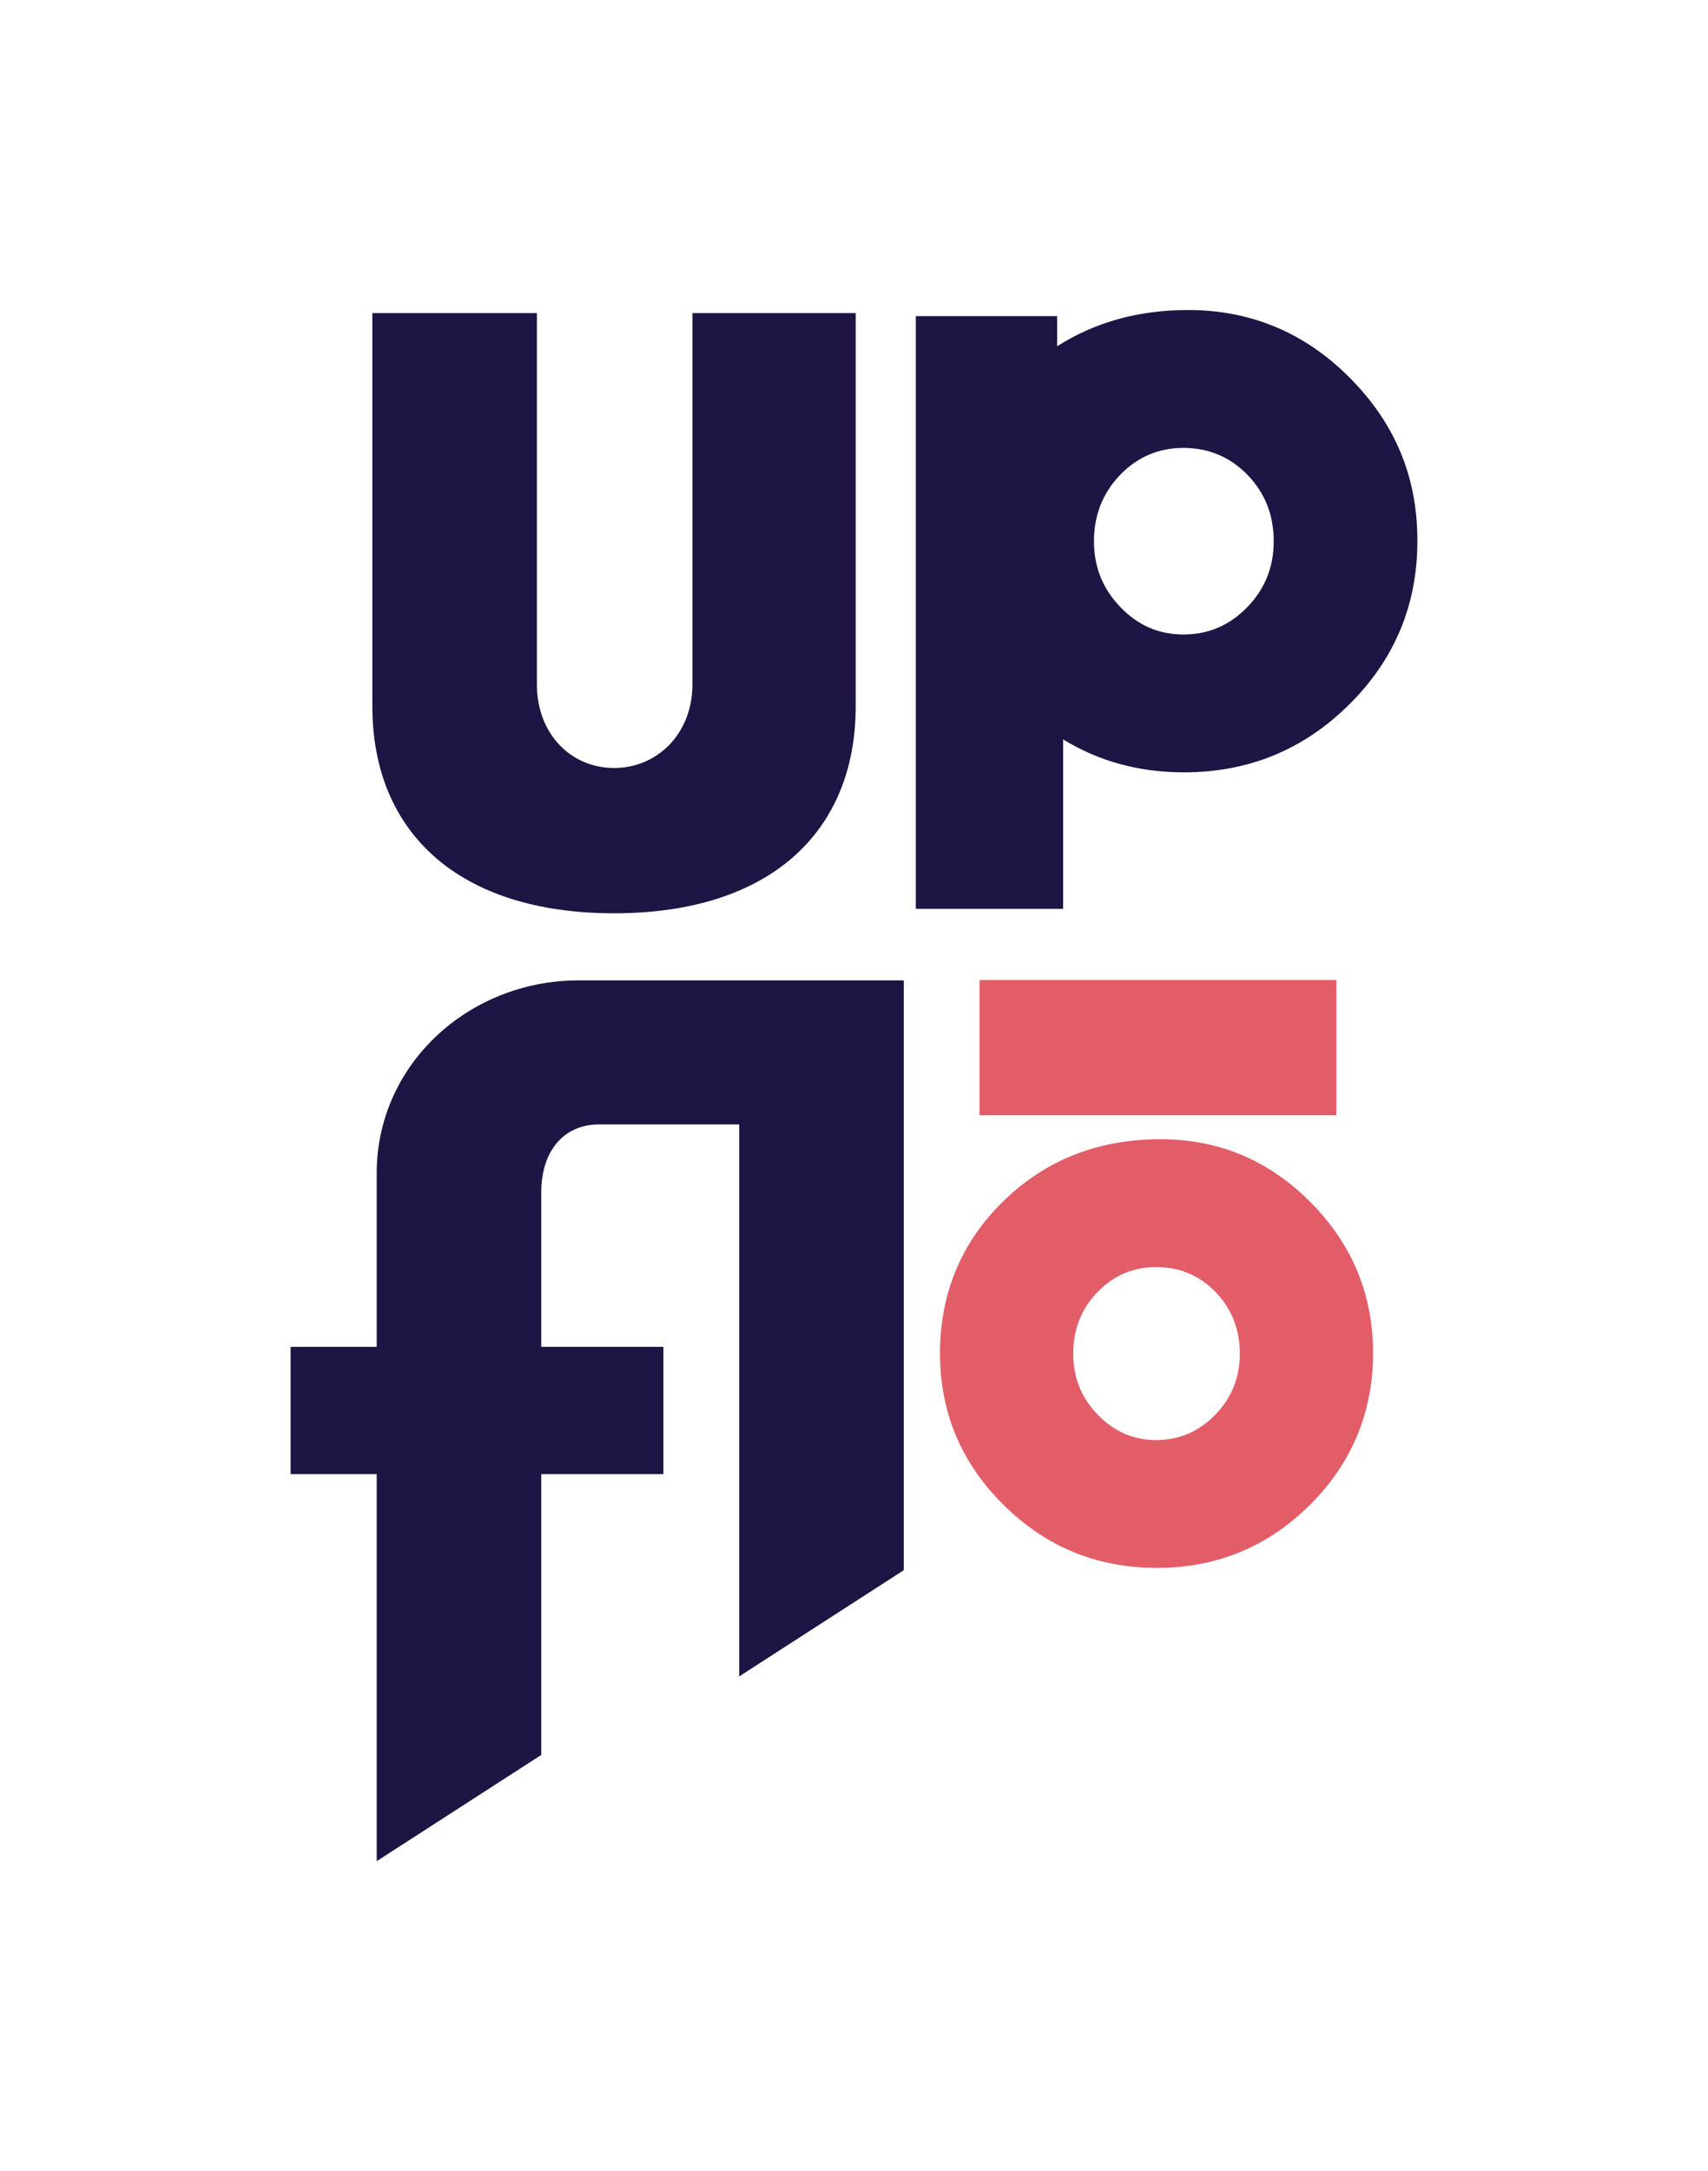
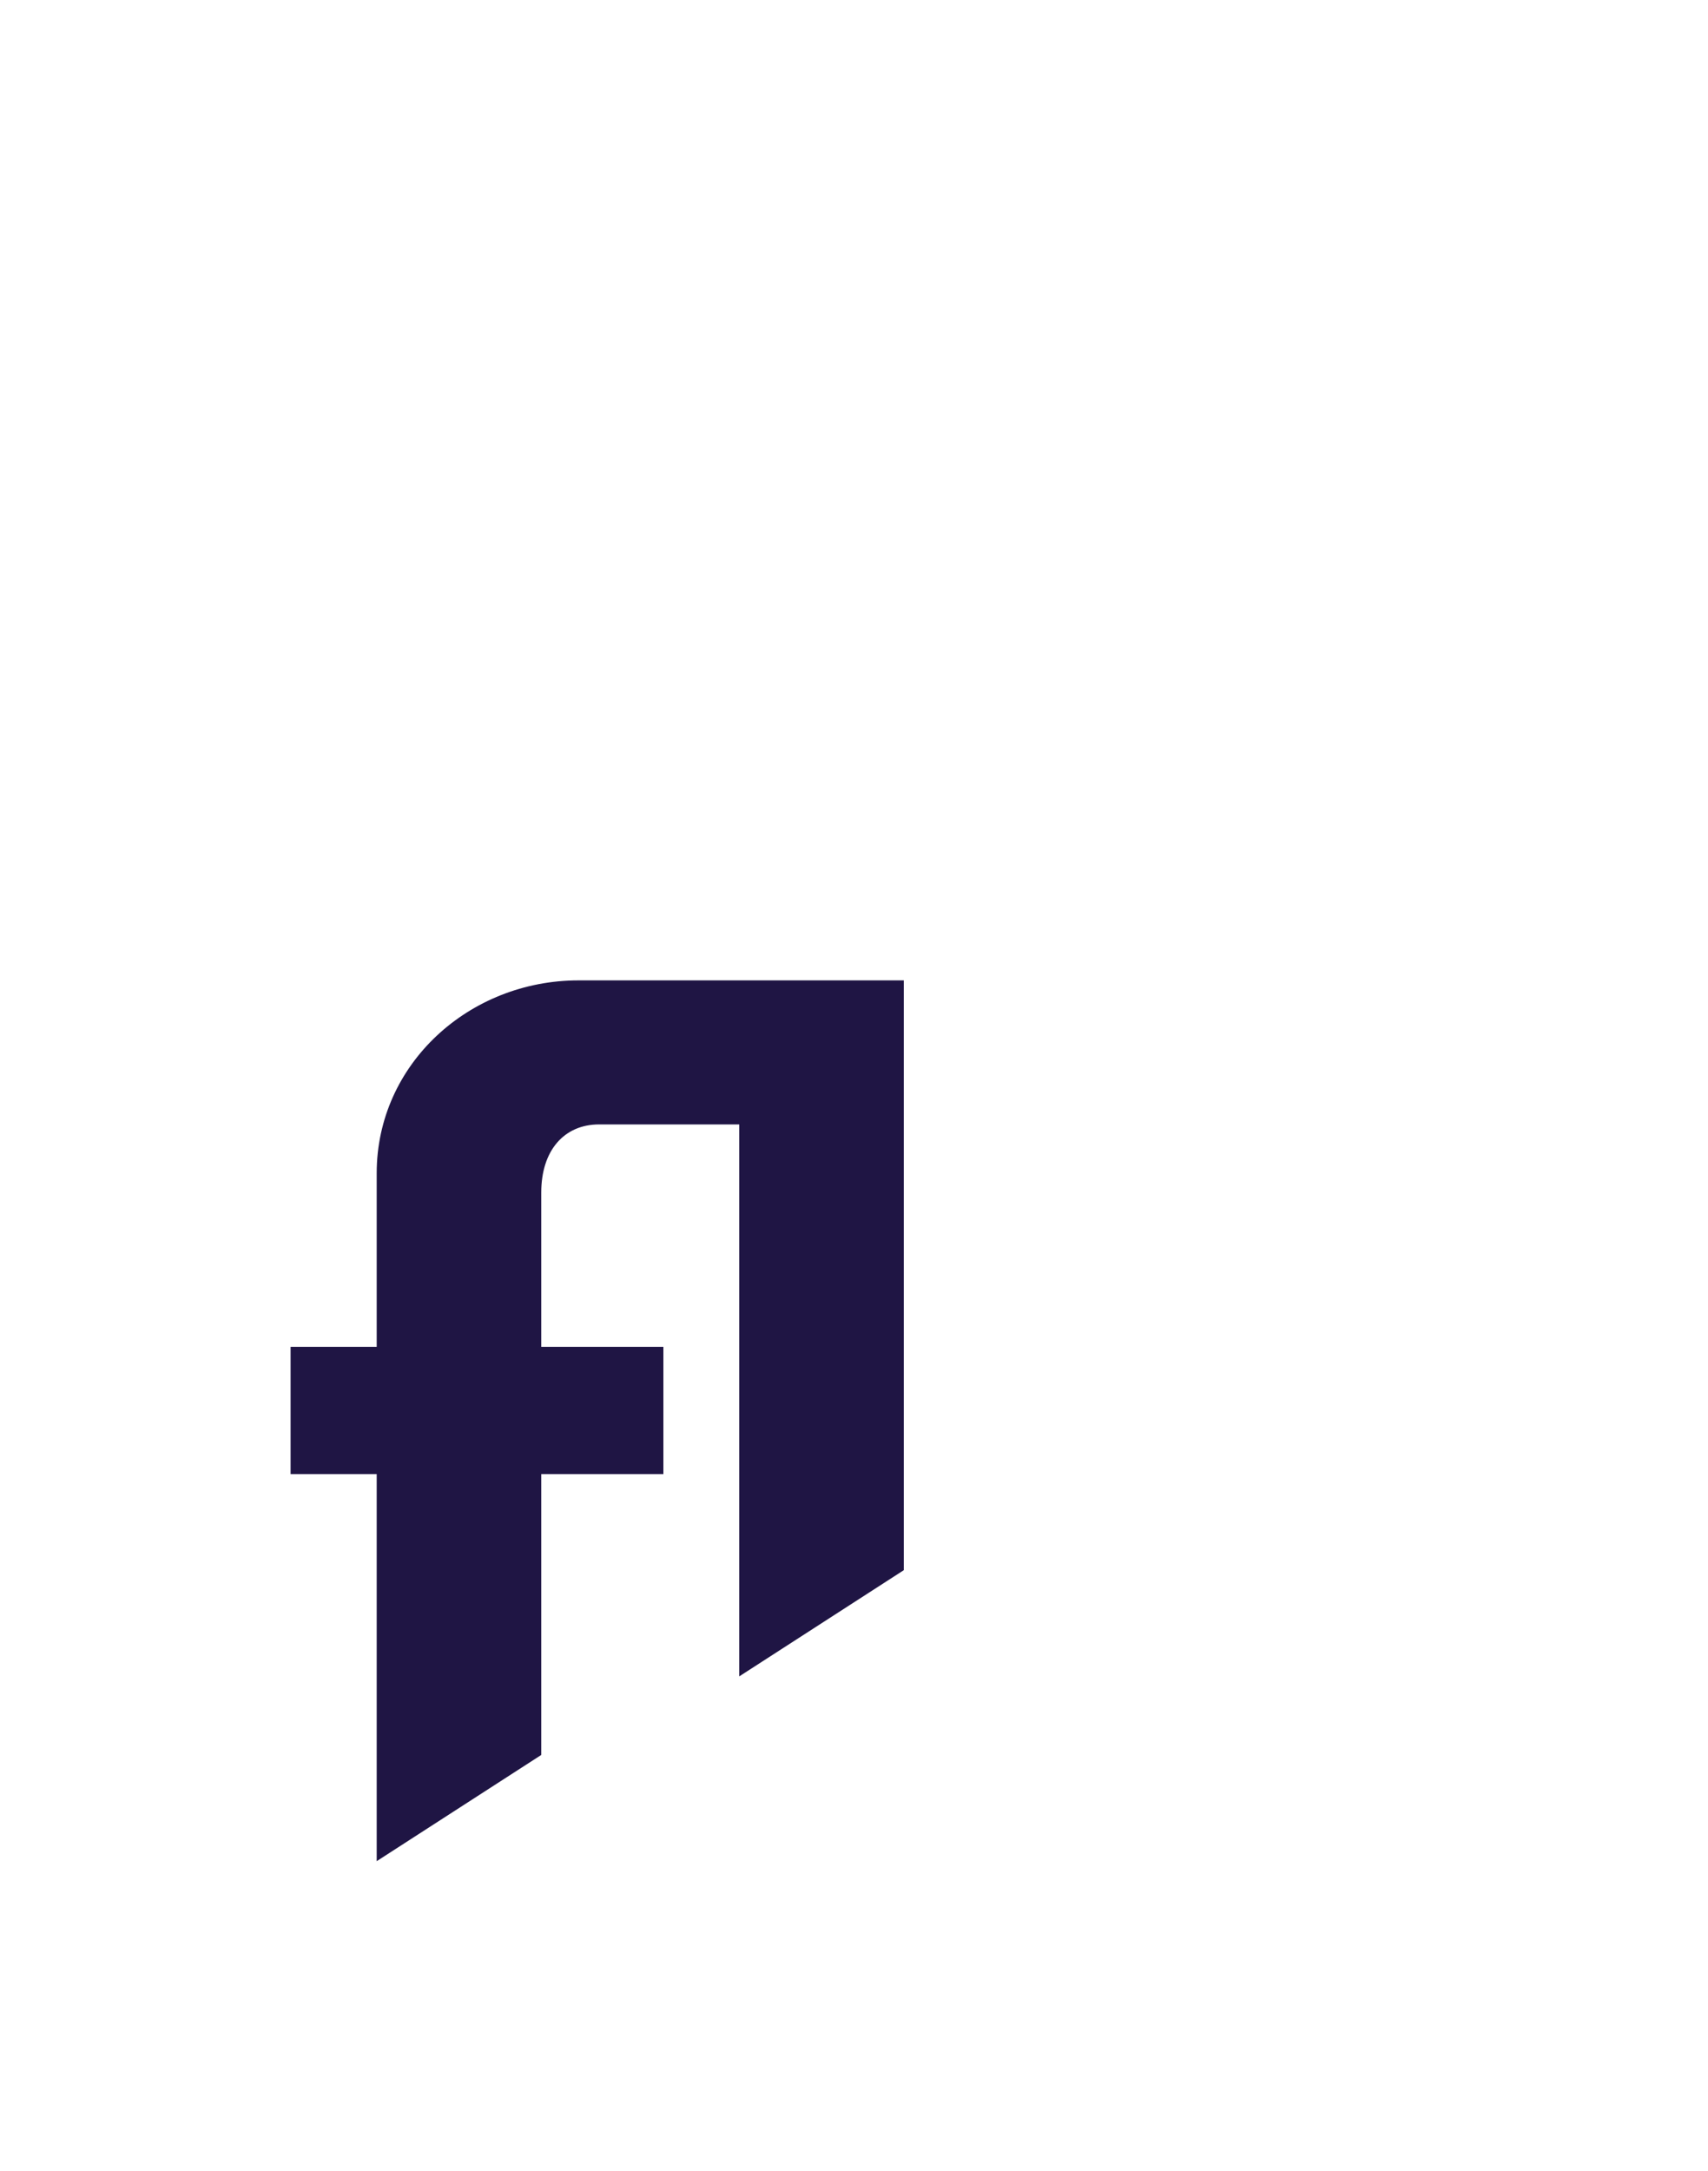
<svg xmlns="http://www.w3.org/2000/svg" viewBox="0 0 801 1018" data-name="Calque 1" id="Calque_1">
  <defs>
    <style>
      .cls-1 {
        fill: #e25d67;
      }

      .cls-1, .cls-2 {
        stroke-width: 0px;
      }

      .cls-2 {
        fill: #1f1544;
      }
    </style>
  </defs>
  <g>
    <path d="m271.31,459.67c-51.25,0-94.65,39.2-94.65,90.44v81.38h-40.38v59.68h40.38v181.47l77.17-49.8v-131.67h57.28v-59.68h-57.28v-72.34c0-19.9,10.86-31.95,27.14-31.95h65.71v258.8l77.17-49.8v-276.53h-152.52Z" class="cls-2" />
-     <rect height="63.39" width="167.33" y="459.52" x="459.36" class="cls-1" />
-     <path d="m544.22,534.15c27.37,0,50.83,9.85,70.38,29.53,19.55,19.69,29.33,43.27,29.33,70.77s-9.91,51.63-29.72,71.25c-19.82,19.63-43.72,29.43-71.73,29.43s-51.96-9.84-71.84-29.52c-19.88-19.69-29.82-43.4-29.82-71.16s9.94-52.05,29.82-71.35c19.88-19.3,44.4-28.95,73.58-28.95Zm-1.98,59.93c-10.81,0-20,3.92-27.58,11.76-7.57,7.85-11.35,17.45-11.35,28.8s3.83,20.74,11.49,28.66c7.66,7.94,16.81,11.9,27.44,11.9s20.06-3.96,27.72-11.9c7.66-7.92,11.49-17.48,11.49-28.66s-3.78-20.95-11.35-28.8c-7.58-7.84-16.86-11.76-27.86-11.76Z" class="cls-1" />
-     <path d="m174.62,331.15v-184.34h77.17v174.09c0,22.91,15.67,39.18,36.17,39.18s36.77-16.27,36.77-39.18v-174.09h76.57v184.34c0,59.08-40.4,97.06-113.34,97.06s-113.34-37.98-113.34-97.06Z" class="cls-2" />
  </g>
-   <path d="m633.08,177.21c-21.09-21.23-46.4-31.85-75.91-31.85-23.19,0-43.64,5.67-61.39,16.98v-14.13h-66.29v277.9h69.08v-79.43c16.78,10.29,35.69,15.45,56.72,15.45,30.21,0,56-10.58,77.37-31.74,21.37-21.16,32.06-46.78,32.06-76.85s-10.55-55.09-31.64-76.33Zm-48.15,107.45c-8.27,8.56-18.23,12.83-29.9,12.83s-21.34-4.27-29.6-12.83c-8.27-8.55-12.4-18.85-12.4-30.91s4.08-22.6,12.25-31.06c8.17-8.45,18.09-12.68,29.75-12.68s21.87,4.23,30.05,12.68c8.16,8.46,12.25,18.82,12.25,31.06s-4.14,22.37-12.4,30.91Z" class="cls-2" />
</svg>